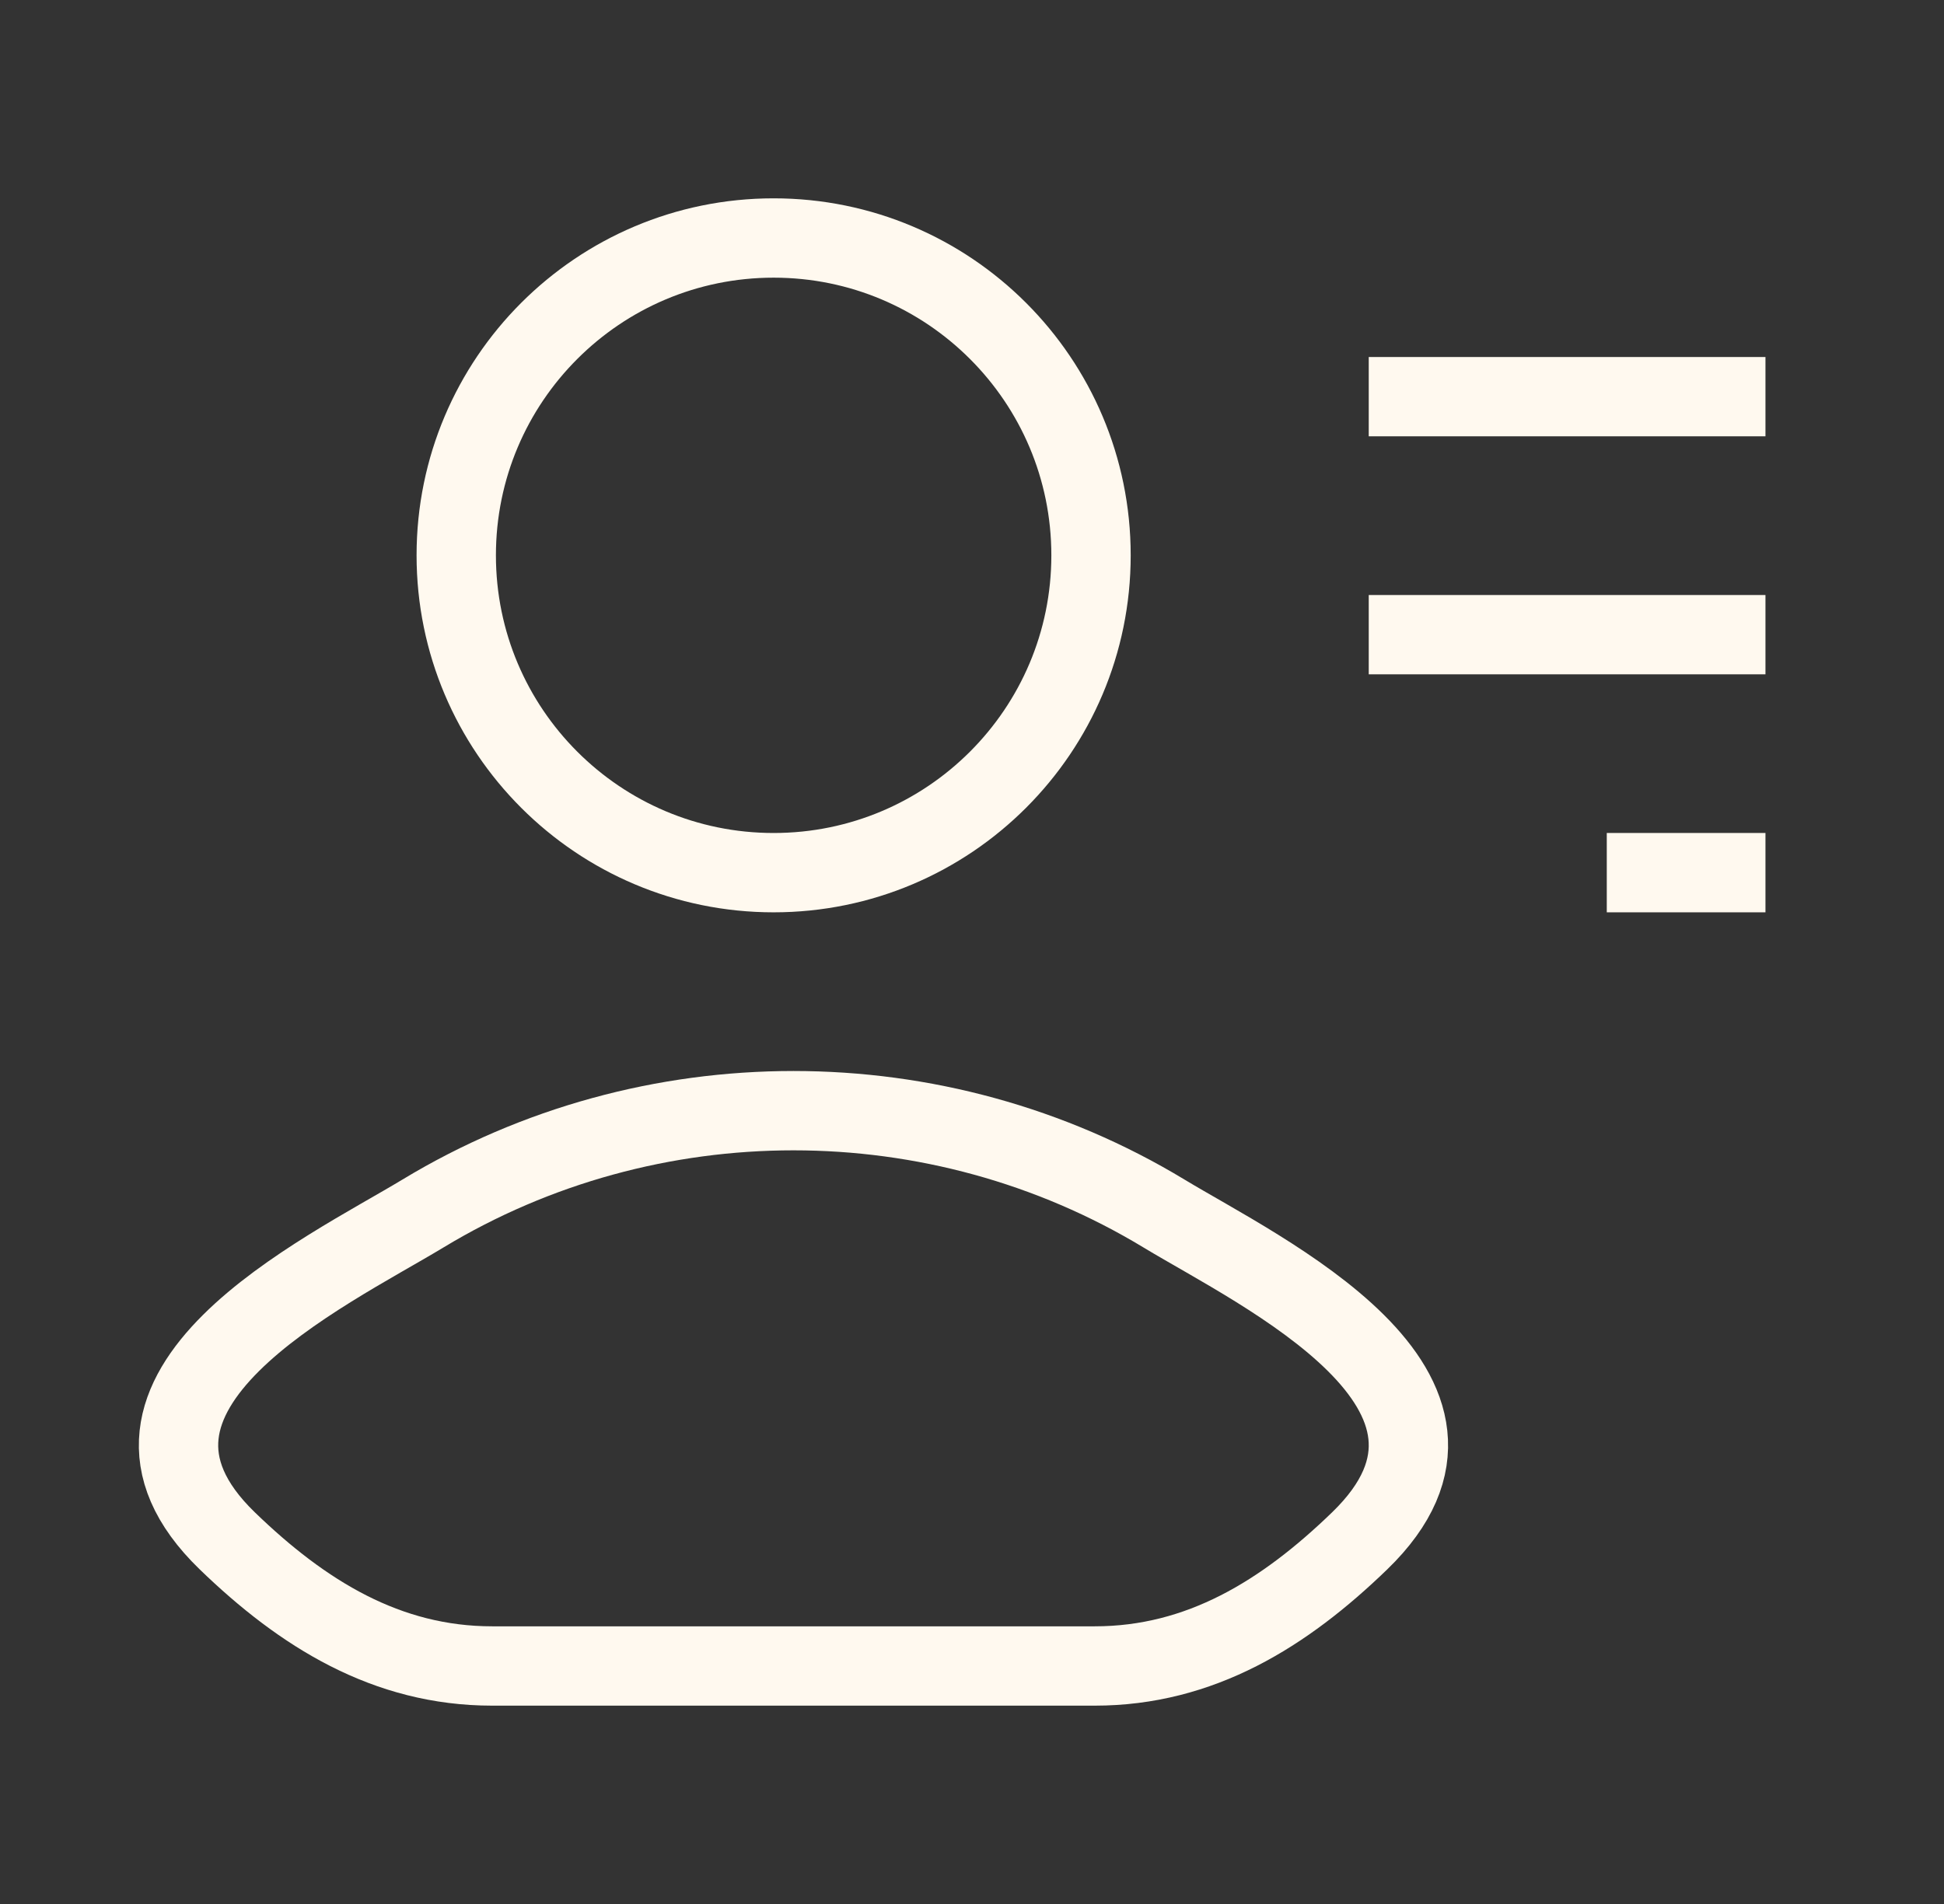
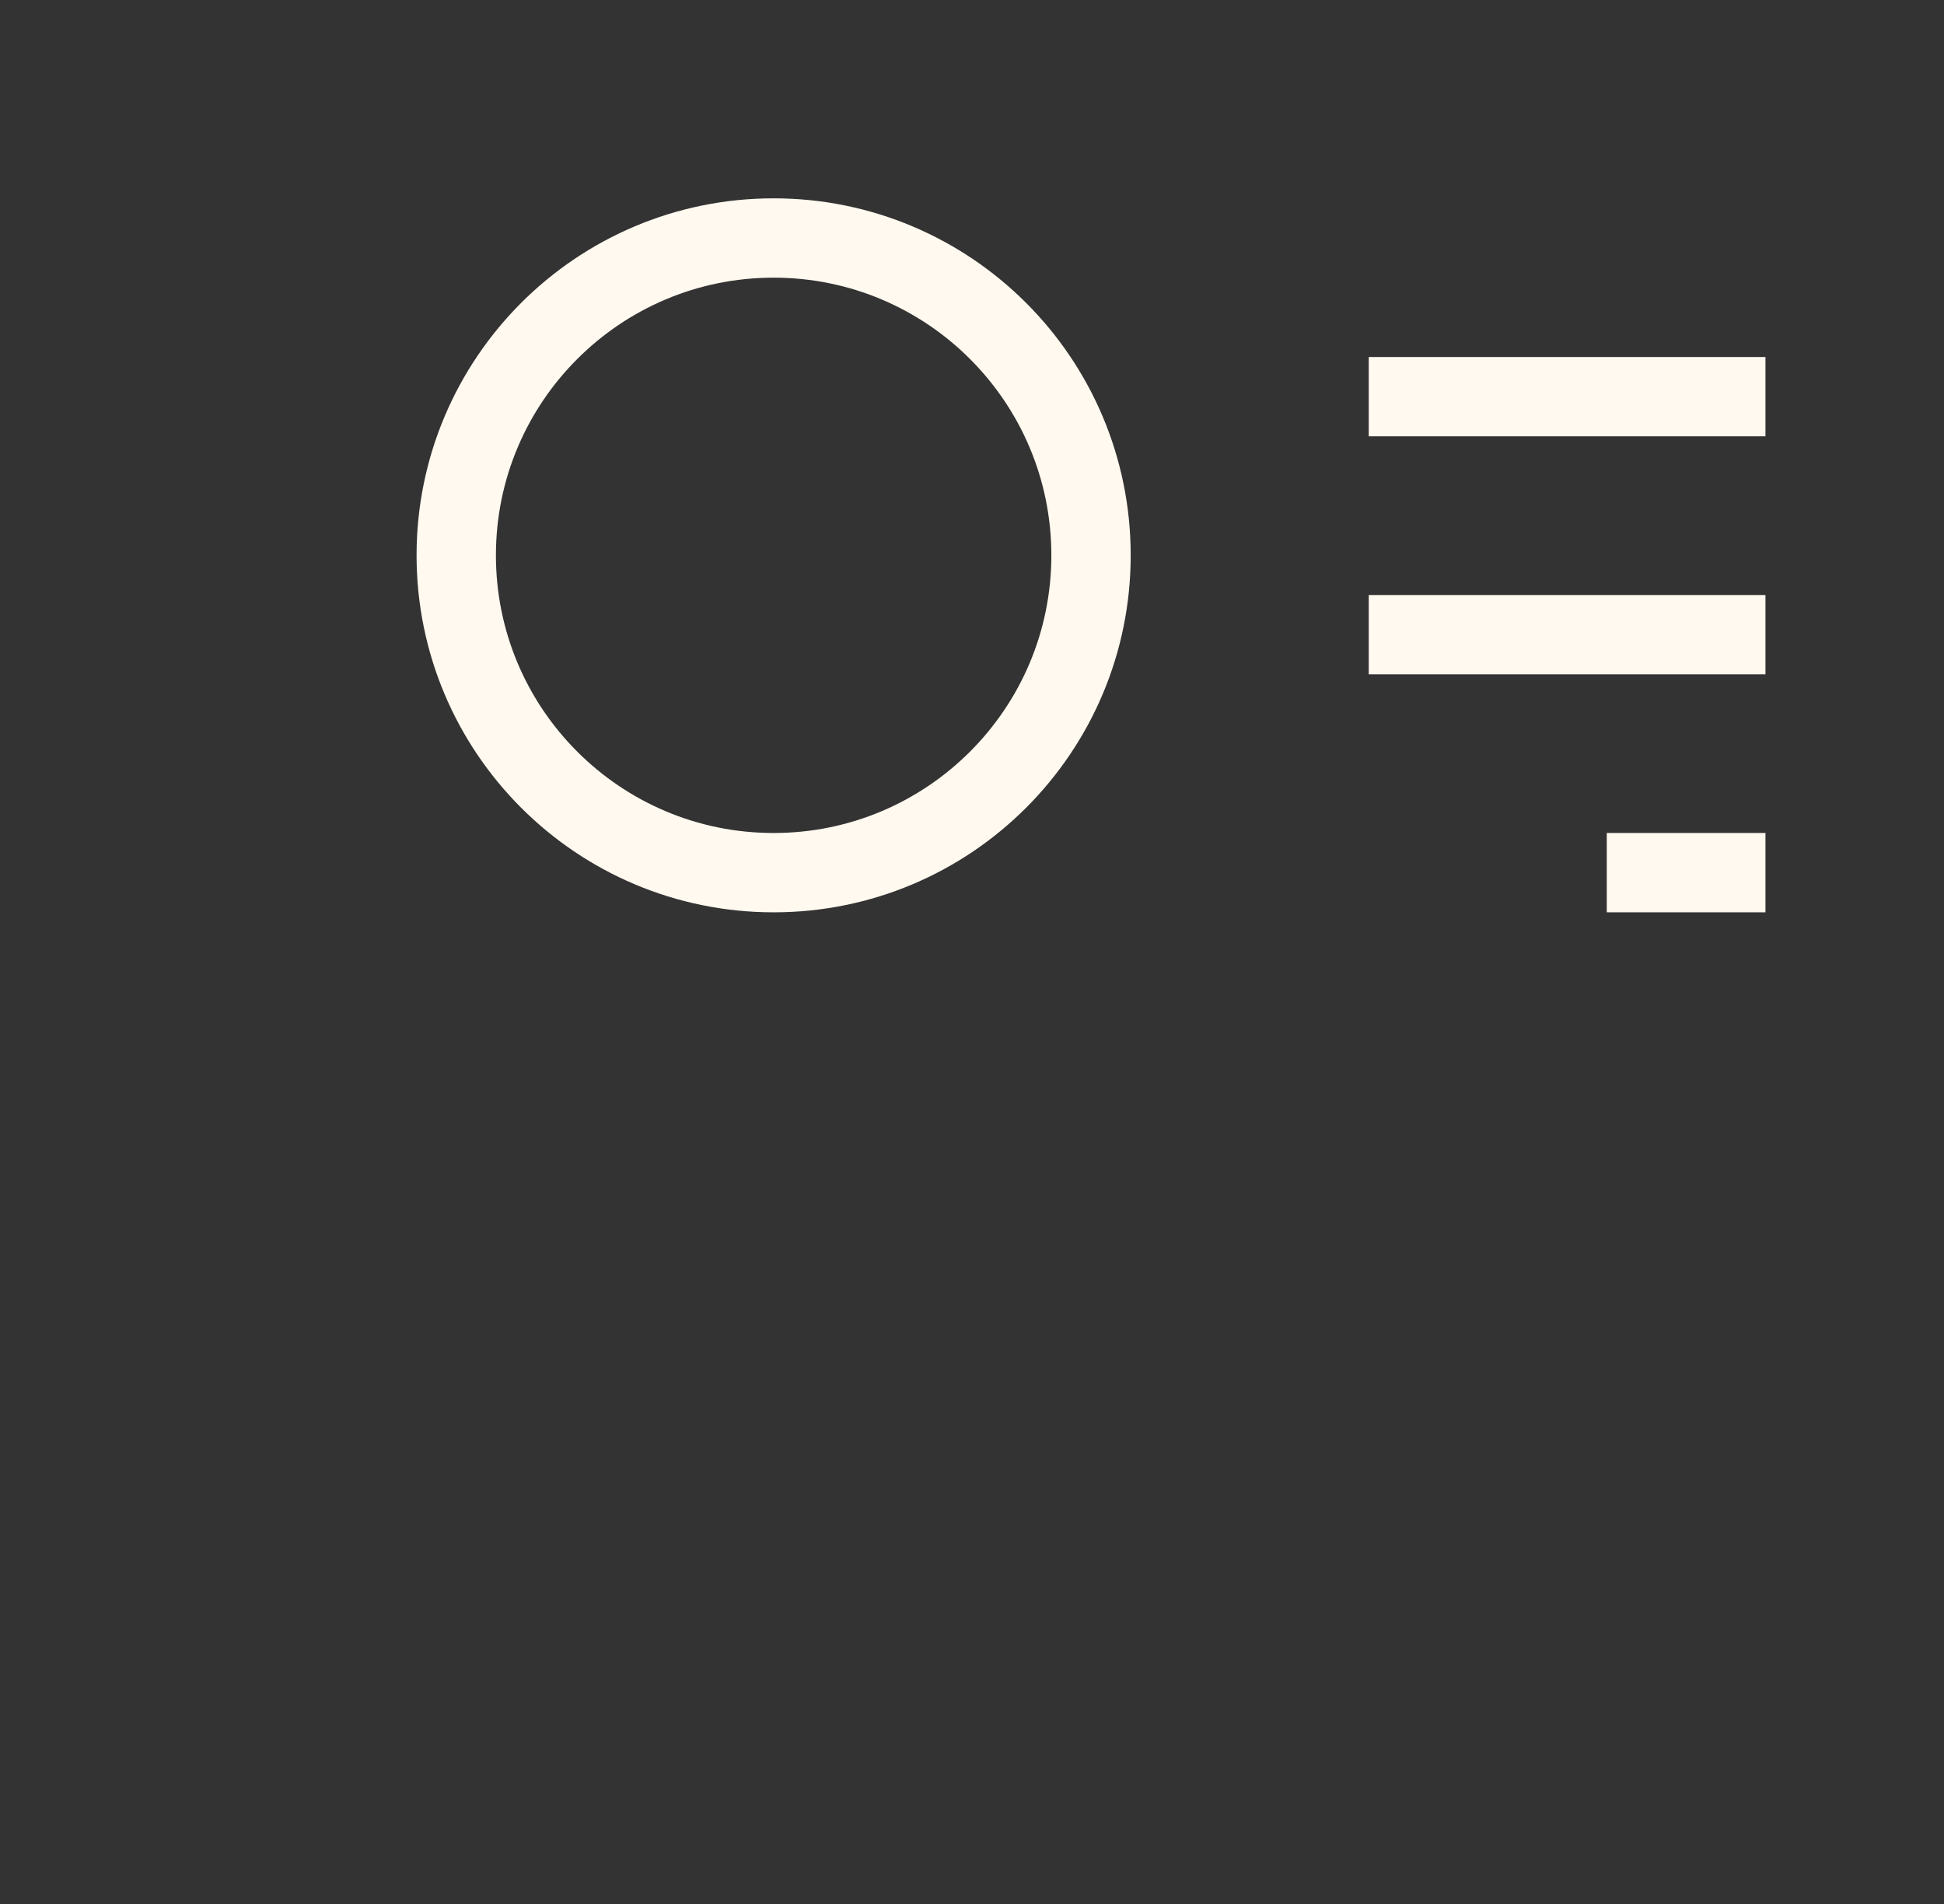
<svg xmlns="http://www.w3.org/2000/svg" width="49" height="48" viewBox="0 0 49 48" fill="none">
  <rect x="0" y="0" width="49" height="48" fill="#333333" stroke="none" />
-   <path d="M10.661 30.593C8.225 32.067 1.836 35.077 5.727 38.844C7.628 40.684 9.745 42 12.406 42H27.594C30.255 42 32.372 40.684 34.273 38.844C38.164 35.077 31.775 32.067 29.339 30.593C23.625 27.136 16.375 27.136 10.661 30.593Z" stroke="#FFF9EF" stroke-width="2" stroke-linejoin="round" />
  <path d="M27.5 14C27.5 18.418 23.918 22 19.5 22C15.082 22 11.5 18.418 11.5 14C11.5 9.582 15.082 6 19.5 6C23.918 6 27.5 9.582 27.5 14Z" stroke="#FFF9EF" stroke-width="2" stroke-linejoin="round" />
  <path d="M34.5 10H44.5" stroke="#FFF9EF" stroke-width="2" stroke-linejoin="round" />
  <path d="M34.5 16H44.5" stroke="#FFF9EF" stroke-width="2" stroke-linejoin="round" />
  <path d="M40.5 22H44.5" stroke="#FFF9EF" stroke-width="2" stroke-linejoin="round" />
</svg>